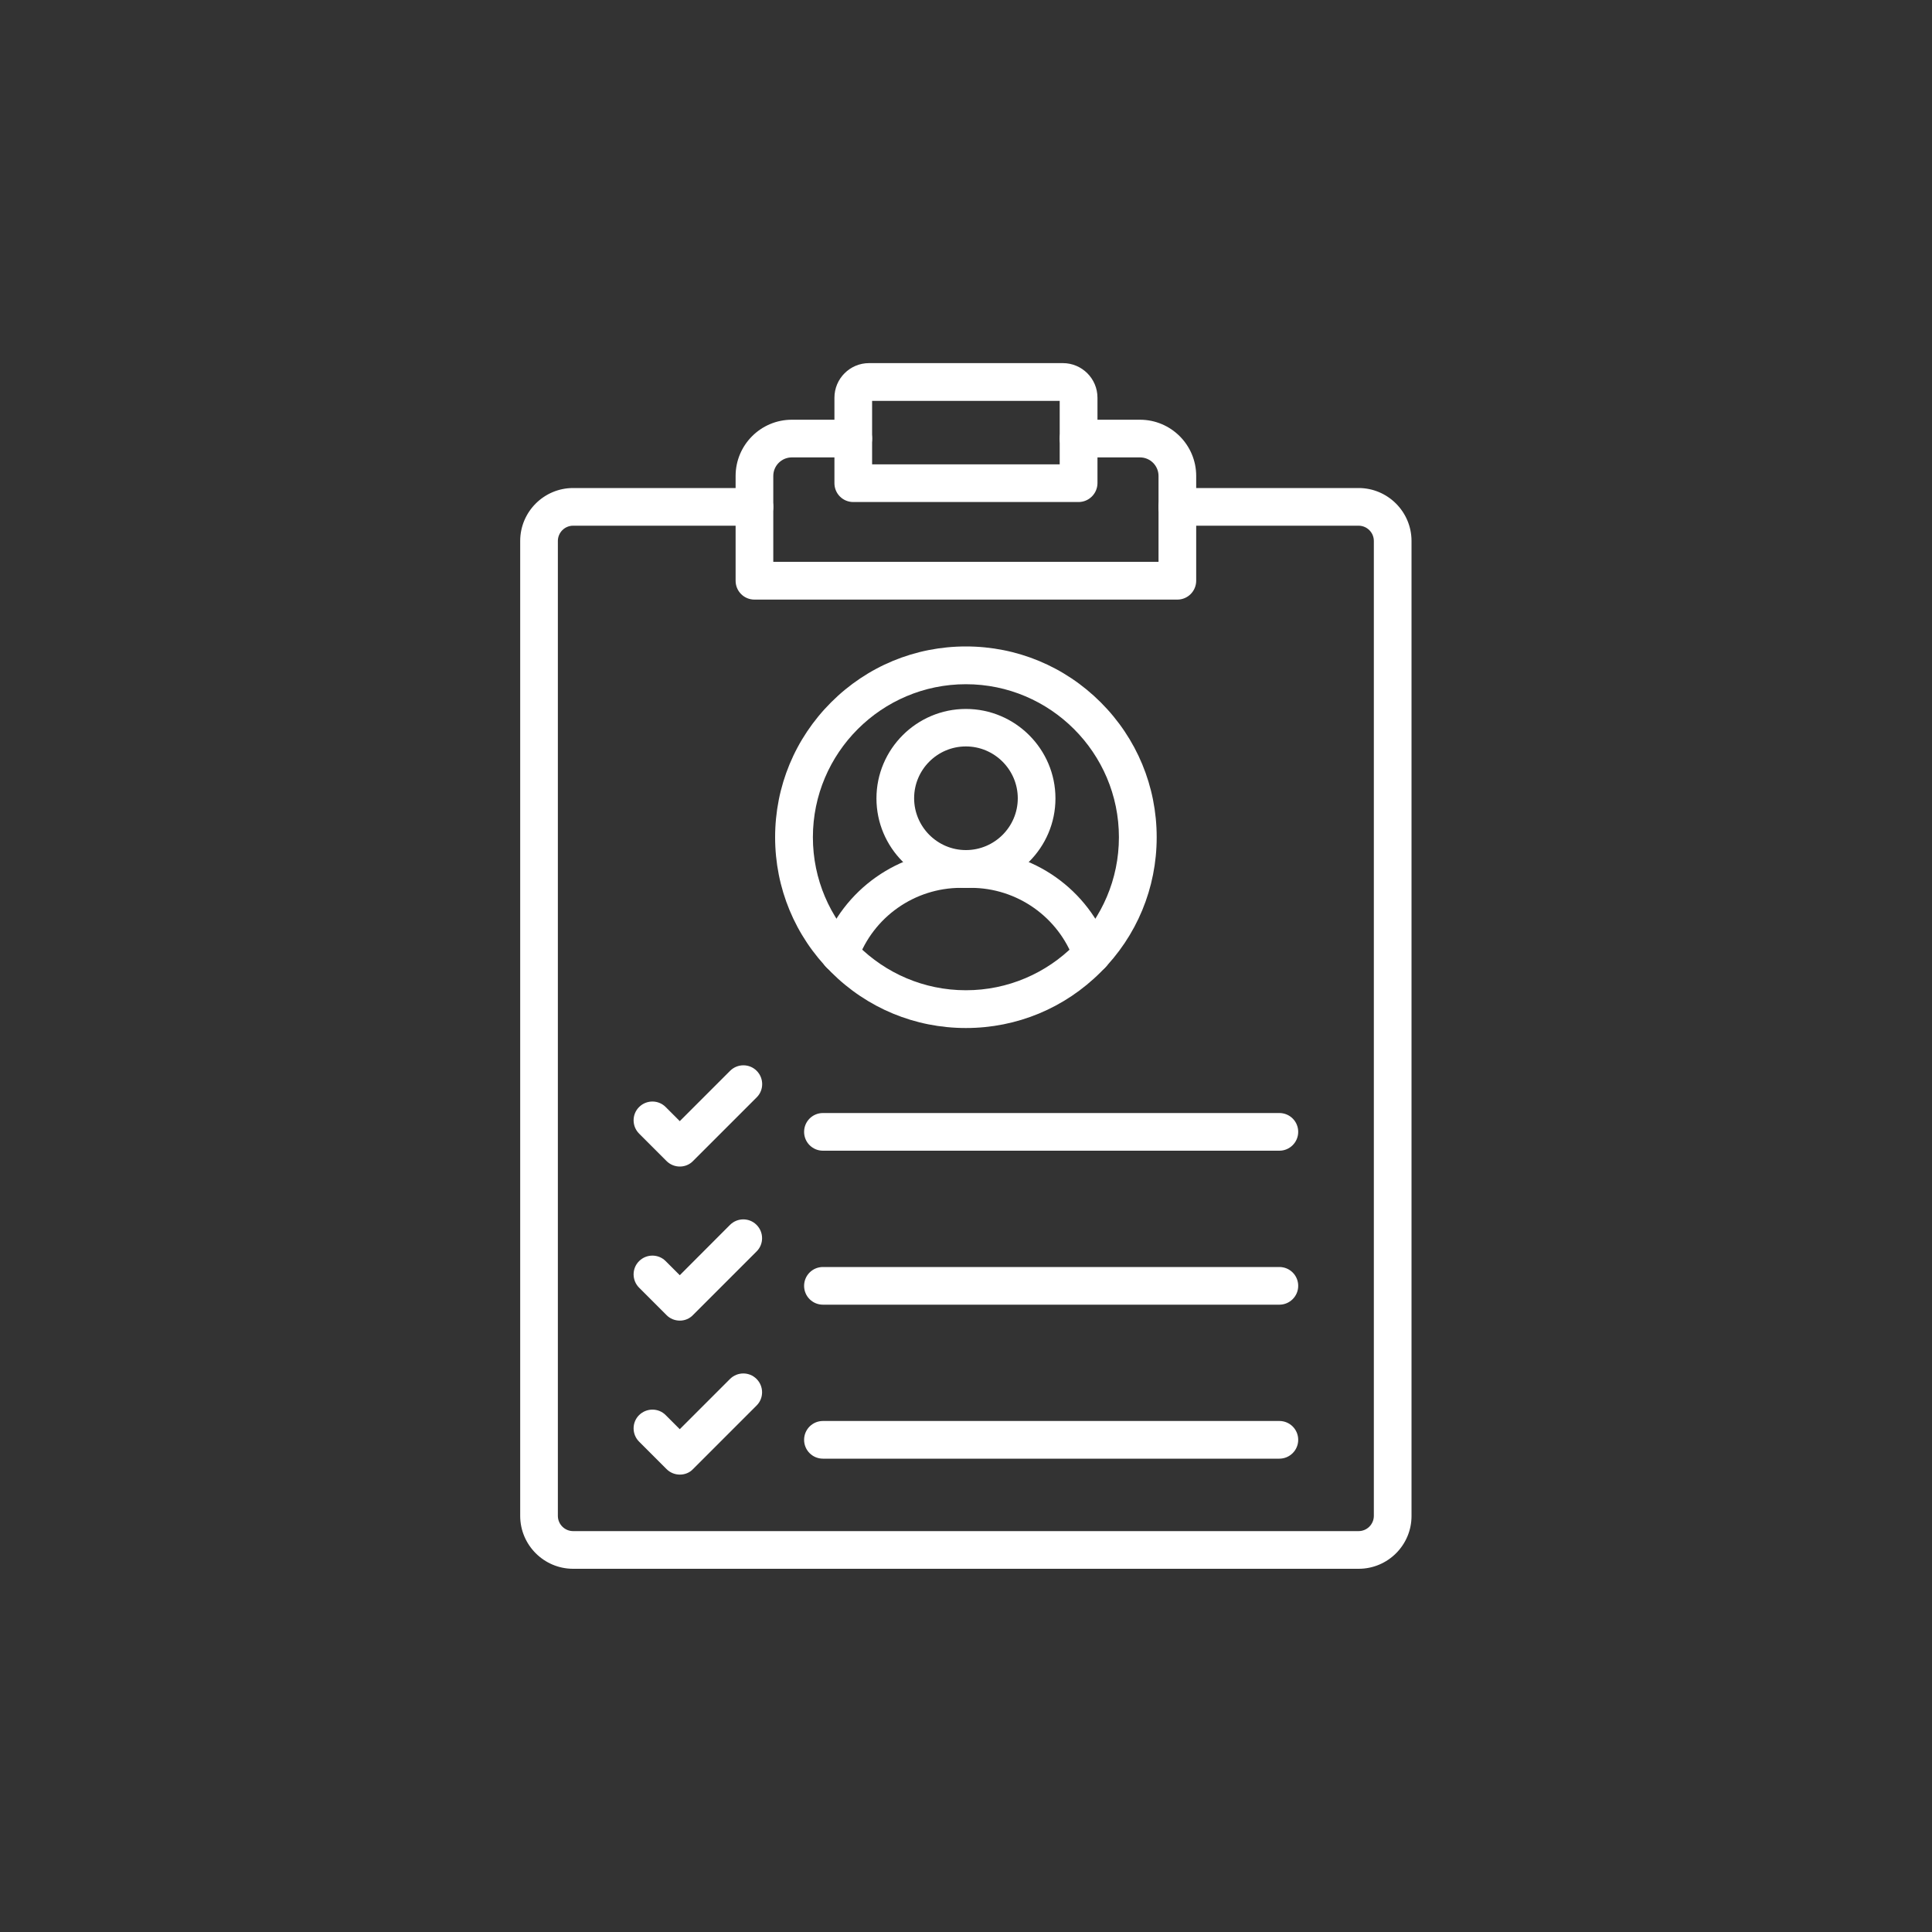
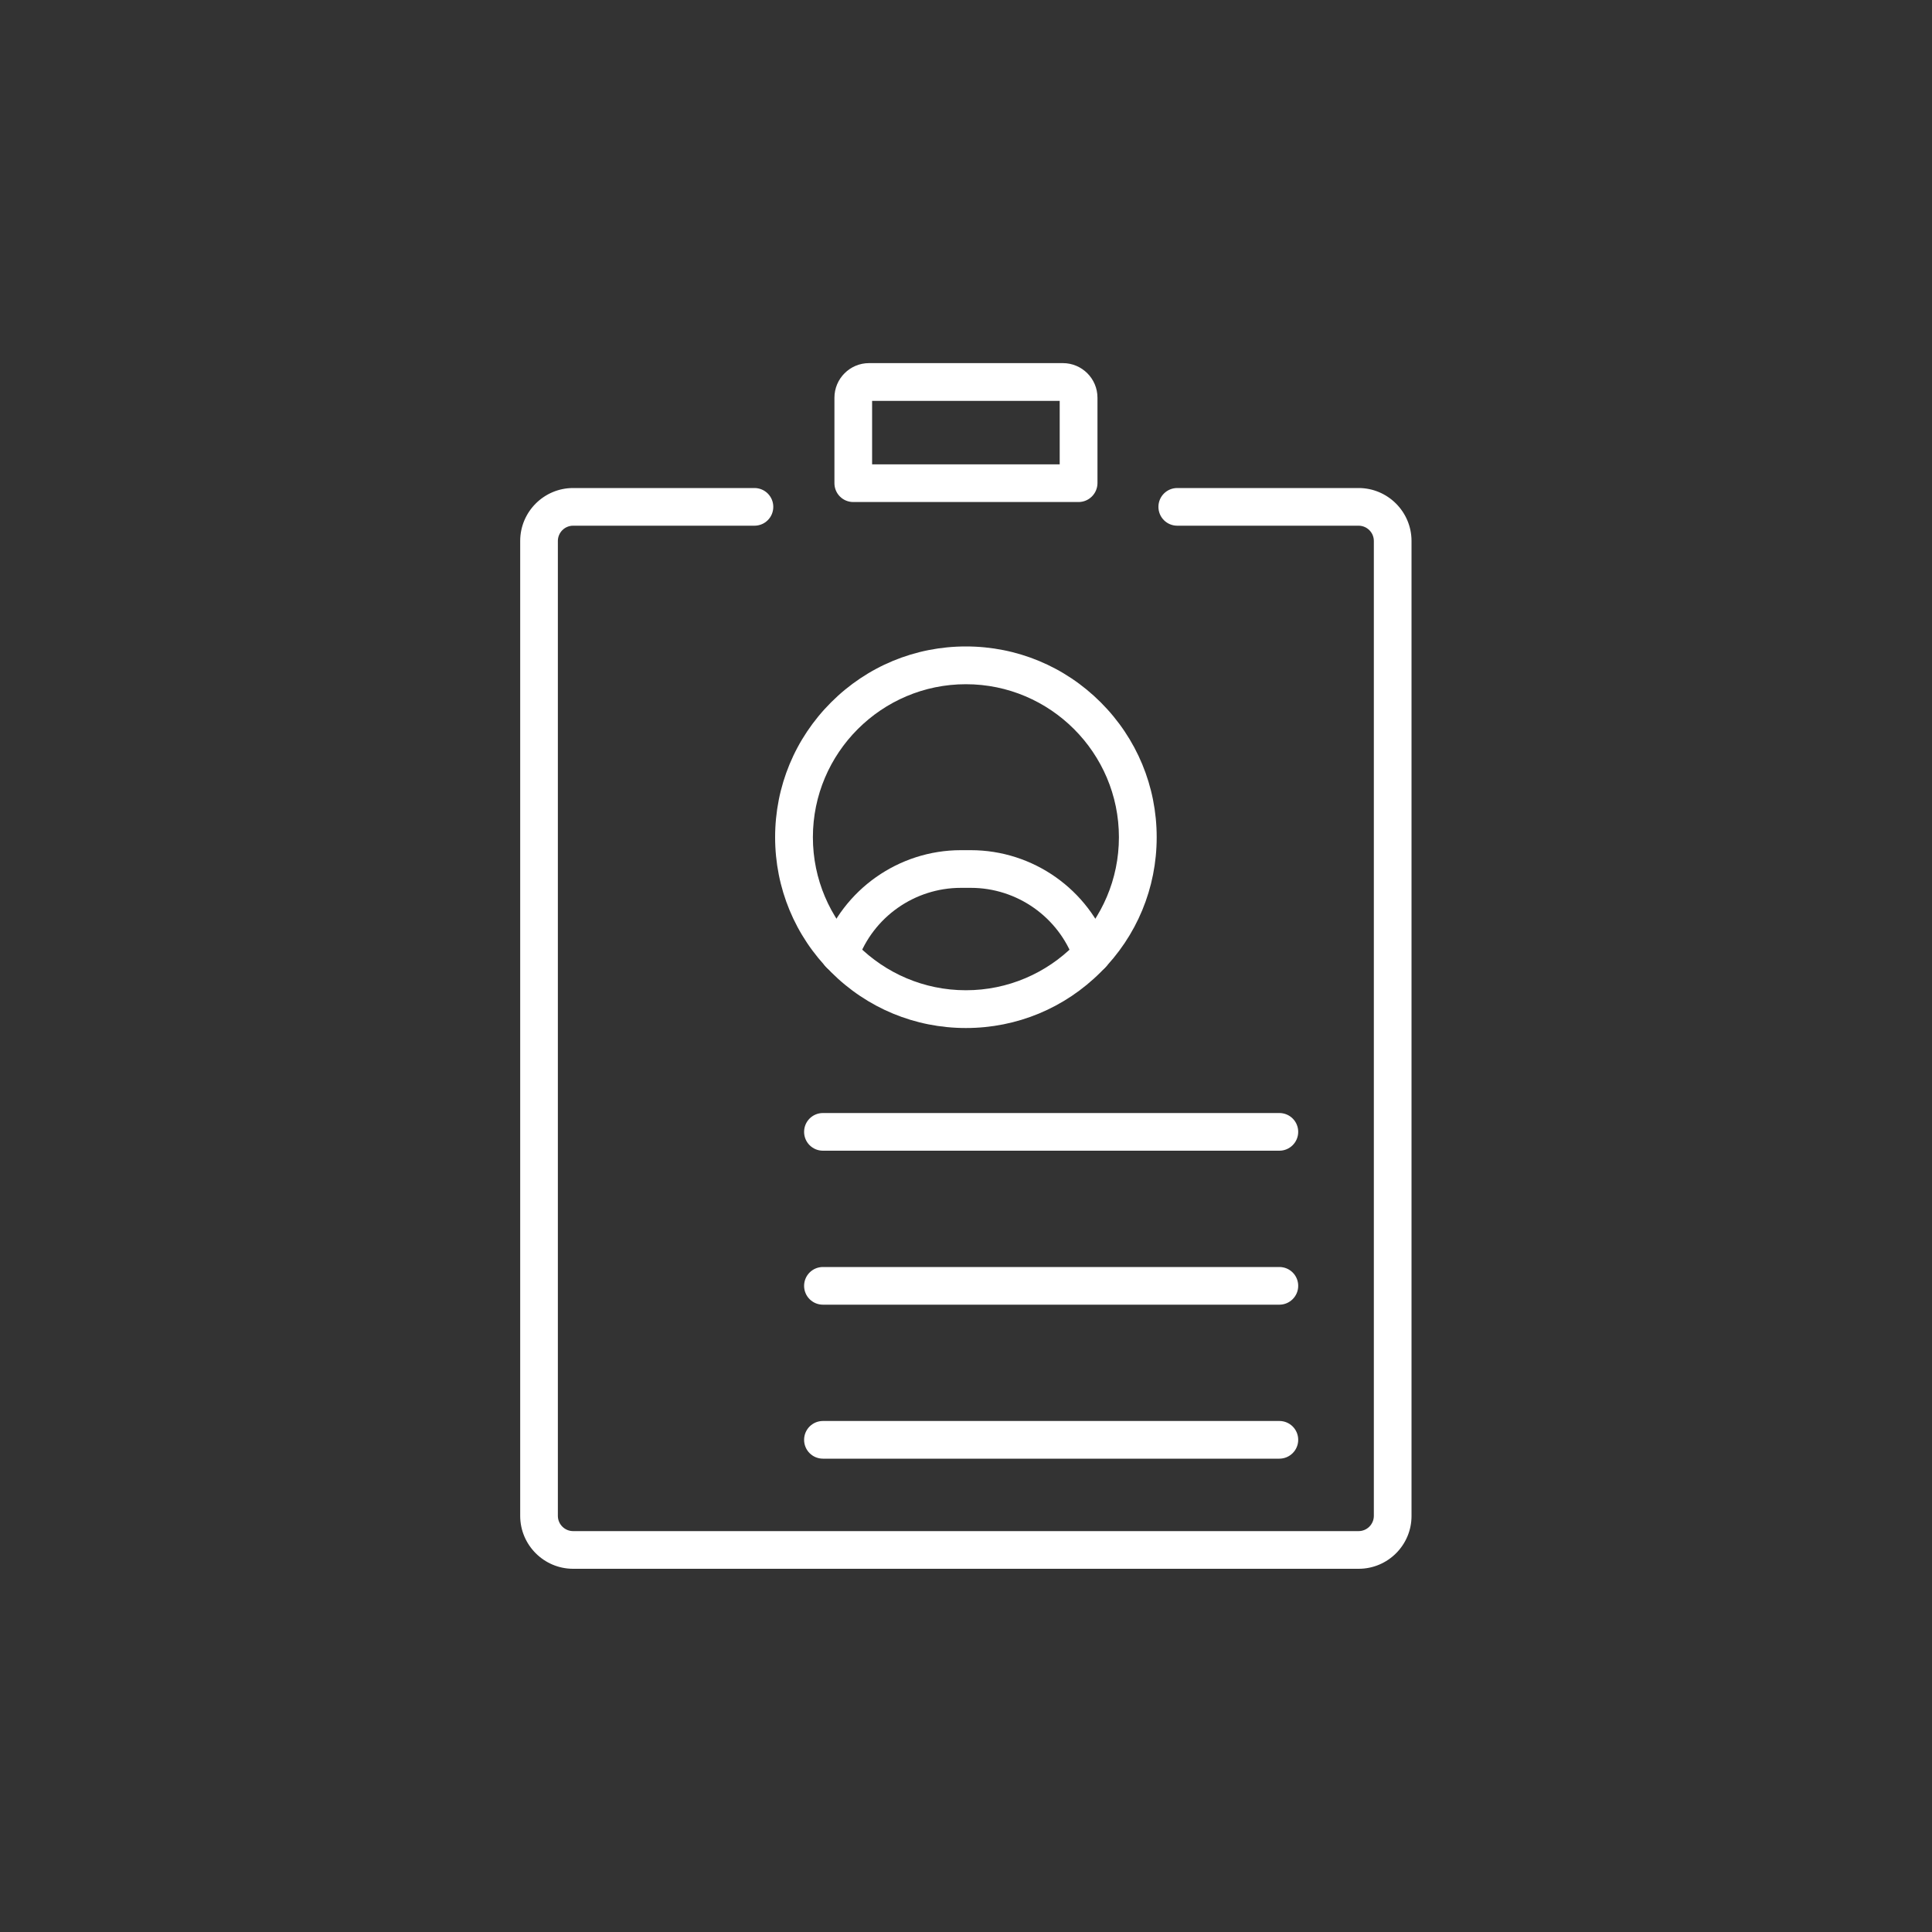
<svg xmlns="http://www.w3.org/2000/svg" version="1.1" id="Layer_1" x="0px" y="0px" viewBox="0 0 200 200" style="enable-background:new 0 0 200 200;" xml:space="preserve">
  <rect x="0" y="0" width="200" height="200" fill="#333333" stroke="none" />
  <style type="text/css">
	.st0{fill:#FFFFFF;}
</style>
  <g>
-     <path class="st0" d="M121.88,62.07H78.1c-1.08,0-1.95-0.87-1.95-1.95V49.27c0-3.21,2.61-5.82,5.82-5.82h6.36   c1.08,0,1.95,0.87,1.95,1.95c0,1.08-0.87,1.95-1.95,1.95h-6.36c-1.06,0-1.92,0.86-1.92,1.92v8.89h39.88v-8.89   c0-1.06-0.86-1.92-1.92-1.92h-6.36c-1.08,0-1.95-0.87-1.95-1.95c0-1.08,0.87-1.95,1.95-1.95h6.36c3.21,0,5.82,2.61,5.82,5.82v10.84   C123.83,61.19,122.96,62.07,121.88,62.07z" />
    <g>
      <path class="st0" d="M140.65,162.4H59.33c-3.02,0-5.48-2.46-5.48-5.48V56c0-3.02,2.46-5.48,5.48-5.48H78.1    c1.08,0,1.95,0.87,1.95,1.95s-0.87,1.95-1.95,1.95H59.33c-0.88,0-1.58,0.72-1.58,1.58v100.92c0,0.88,0.72,1.58,1.58,1.58h81.31    c0.88,0,1.58-0.72,1.58-1.58V56c0-0.88-0.72-1.58-1.58-1.58h-18.77c-1.08,0-1.95-0.87-1.95-1.95s0.87-1.95,1.95-1.95h18.77    c3.02,0,5.48,2.46,5.48,5.48v100.92C146.13,159.94,143.67,162.4,140.65,162.4z" />
    </g>
    <g>
      <path class="st0" d="M111.65,51.97H88.33c-1.08,0-1.95-0.87-1.95-1.95v-8.85c0-1.97,1.6-3.58,3.58-3.58h20.07    c1.97,0,3.58,1.6,3.58,3.58v8.85C113.6,51.1,112.72,51.97,111.65,51.97z M90.28,48.07h19.42V41.5H90.28V48.07z" />
      <g>
        <g>
          <g>
            <path class="st0" d="M132.44,119.12H85.19c-1.08,0-1.95-0.87-1.95-1.95s0.87-1.95,1.95-1.95h47.25c1.08,0,1.95,0.87,1.95,1.95       C134.39,118.25,133.51,119.12,132.44,119.12z" />
-             <path class="st0" d="M70.38,120.76c-0.5,0-1-0.19-1.38-0.57l-2.84-2.84c-0.76-0.76-0.76-2,0-2.75c0.76-0.76,2-0.76,2.75,0       l1.46,1.46l5.21-5.21c0.76-0.76,2-0.76,2.75,0c0.76,0.76,0.76,2,0,2.75l-6.58,6.58C71.38,120.57,70.87,120.76,70.38,120.76z" />
          </g>
          <g>
            <path class="st0" d="M132.44,135.06H85.19c-1.08,0-1.95-0.87-1.95-1.95s0.87-1.95,1.95-1.95h47.25c1.08,0,1.95,0.87,1.95,1.95       S133.51,135.06,132.44,135.06z" />
-             <path class="st0" d="M70.38,136.71c-0.52,0-1.02-0.2-1.38-0.57l-2.84-2.84c-0.76-0.76-0.76-2,0-2.75c0.76-0.76,2-0.76,2.75,0       l1.46,1.46l5.2-5.21c0.76-0.76,2-0.76,2.75,0c0.76,0.76,0.76,2,0,2.75l-6.58,6.58C71.39,136.5,70.9,136.71,70.38,136.71z" />
          </g>
          <g>
            <path class="st0" d="M132.44,151H85.19c-1.08,0-1.95-0.87-1.95-1.95s0.87-1.95,1.95-1.95h47.25c1.08,0,1.95,0.87,1.95,1.95       S133.51,151,132.44,151z" />
-             <path class="st0" d="M70.38,152.65c-0.5,0-1-0.19-1.38-0.57l-2.84-2.84c-0.76-0.76-0.76-2,0-2.75s2-0.76,2.75,0l1.46,1.46       l5.2-5.2c0.76-0.76,2-0.76,2.75,0c0.76,0.76,0.76,2,0,2.75l-6.58,6.58C71.38,152.47,70.87,152.65,70.38,152.65z" />
          </g>
        </g>
        <g>
          <g>
            <path class="st0" d="M113.03,100.73c-0.8,0-1.55-0.5-1.84-1.29c-1.61-4.5-5.9-7.53-10.69-7.53h-1.03       c-4.79,0-9.08,3.02-10.69,7.53c-0.37,1.02-1.48,1.54-2.49,1.18c-1.02-0.37-1.54-1.48-1.18-2.49       c2.16-6.05,7.93-10.12,14.36-10.12h1.03c6.43,0,12.2,4.06,14.36,10.12c0.37,1.02-0.17,2.13-1.18,2.49       C113.47,100.69,113.25,100.73,113.03,100.73L113.03,100.73z" />
-             <path class="st0" d="M99.99,91.91c-5.11,0-9.26-4.16-9.26-9.26s4.16-9.26,9.26-9.26c5.11,0,9.27,4.16,9.27,9.26       S105.1,91.91,99.99,91.91z M99.99,77.27c-2.96,0-5.36,2.41-5.36,5.36S97.03,88,99.99,88s5.37-2.41,5.37-5.36       S102.95,77.27,99.99,77.27z" />
          </g>
          <path class="st0" d="M99.99,106.42c-5.27,0-10.23-2.06-13.96-5.79c-3.73-3.73-5.79-8.69-5.79-13.96s2.06-10.23,5.79-13.96      s8.69-5.79,13.96-5.79s10.23,2.06,13.96,5.79c3.73,3.73,5.79,8.69,5.79,13.96s-2.06,10.23-5.79,13.96      C110.22,104.36,105.26,106.42,99.99,106.42z M99.99,70.83c-8.73,0-15.84,7.11-15.84,15.84s7.11,15.84,15.84,15.84      s15.84-7.11,15.84-15.84S108.72,70.83,99.99,70.83z" />
        </g>
      </g>
    </g>
  </g>
</svg>